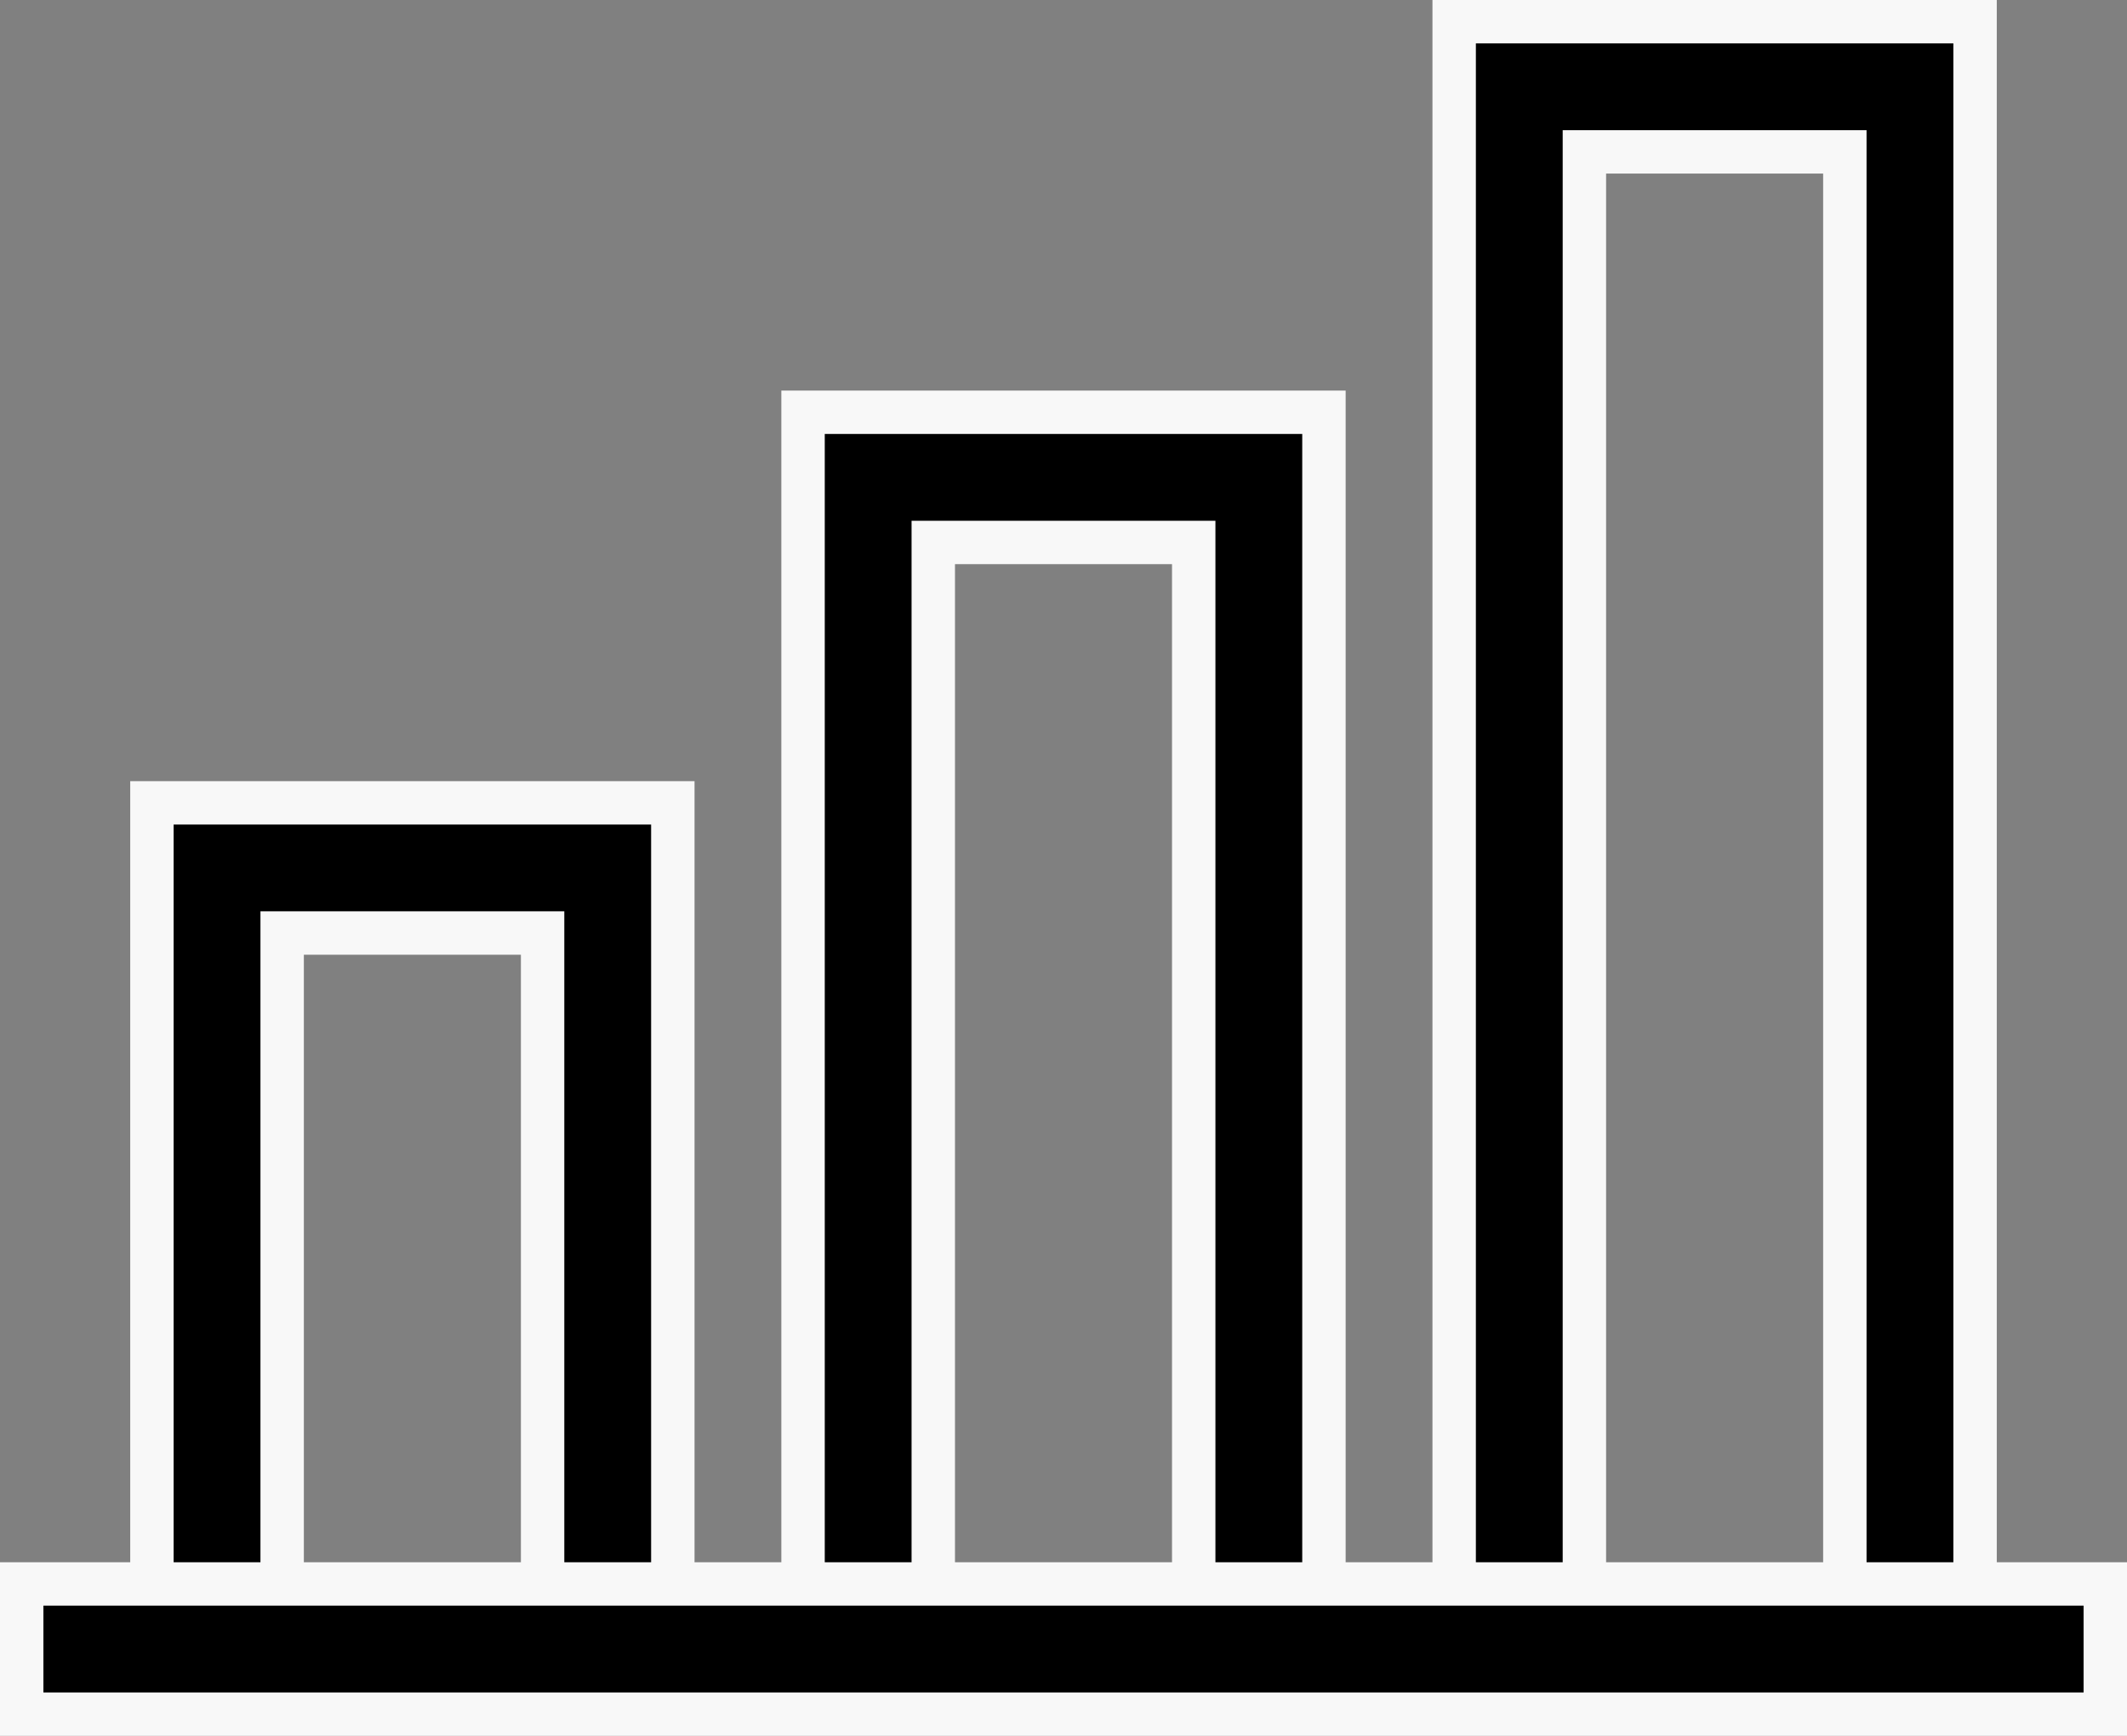
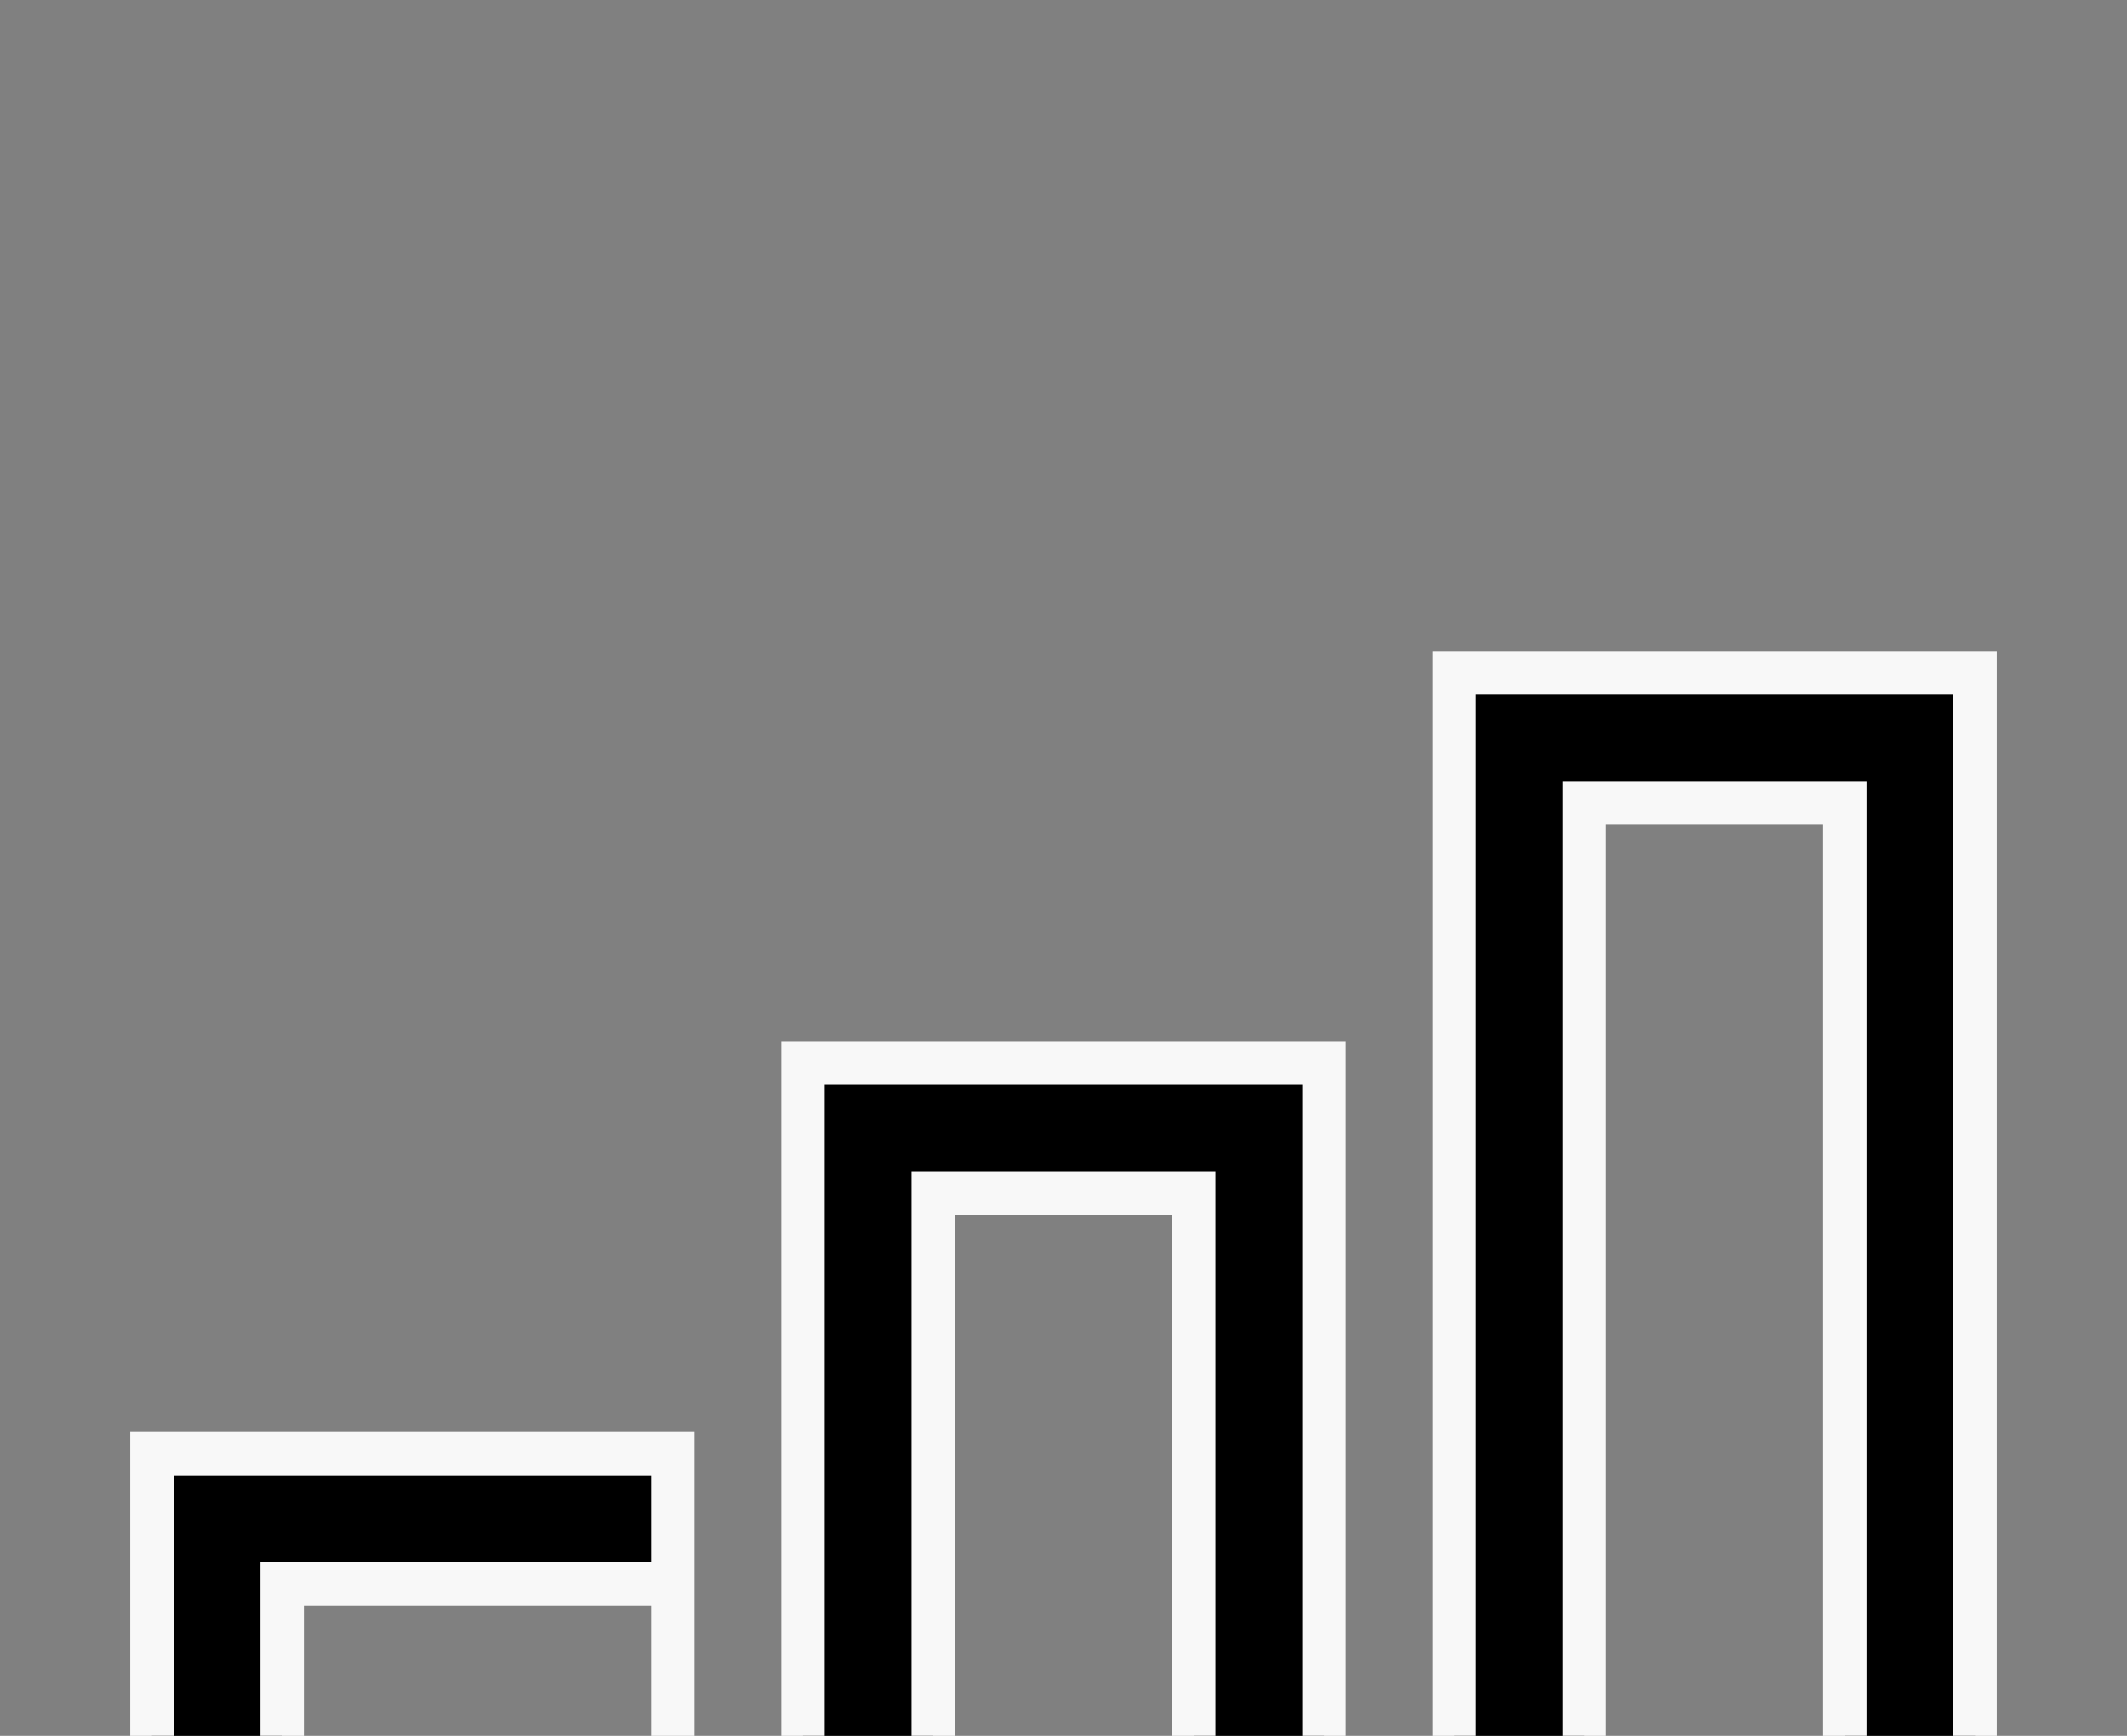
<svg xmlns="http://www.w3.org/2000/svg" width="49" height="40" viewBox="0 0 49 40">
  <rect x="0" y="0" width="49" height="40" fill="#808080" stroke="none" />
  <g id="Group_71444" data-name="Group 71444" transform="translate(-7.5 -12)">
-     <path id="Path_119728" data-name="Path 119728" d="M23,48.5H20v-15H14v15H11v-18H23v18m15,0H35v-24H29v24H26v-27H38v27m15,0H50v-33H44v33H41v-36H53v36m-45,0H56v3H8Z" stroke="#f8f8f8" stroke-width="1" />
+     <path id="Path_119728" data-name="Path 119728" d="M23,48.5H20H14v15H11v-18H23v18m15,0H35v-24H29v24H26v-27H38v27m15,0H50v-33H44v33H41v-36H53v36m-45,0H56v3H8Z" stroke="#f8f8f8" stroke-width="1" />
  </g>
</svg>